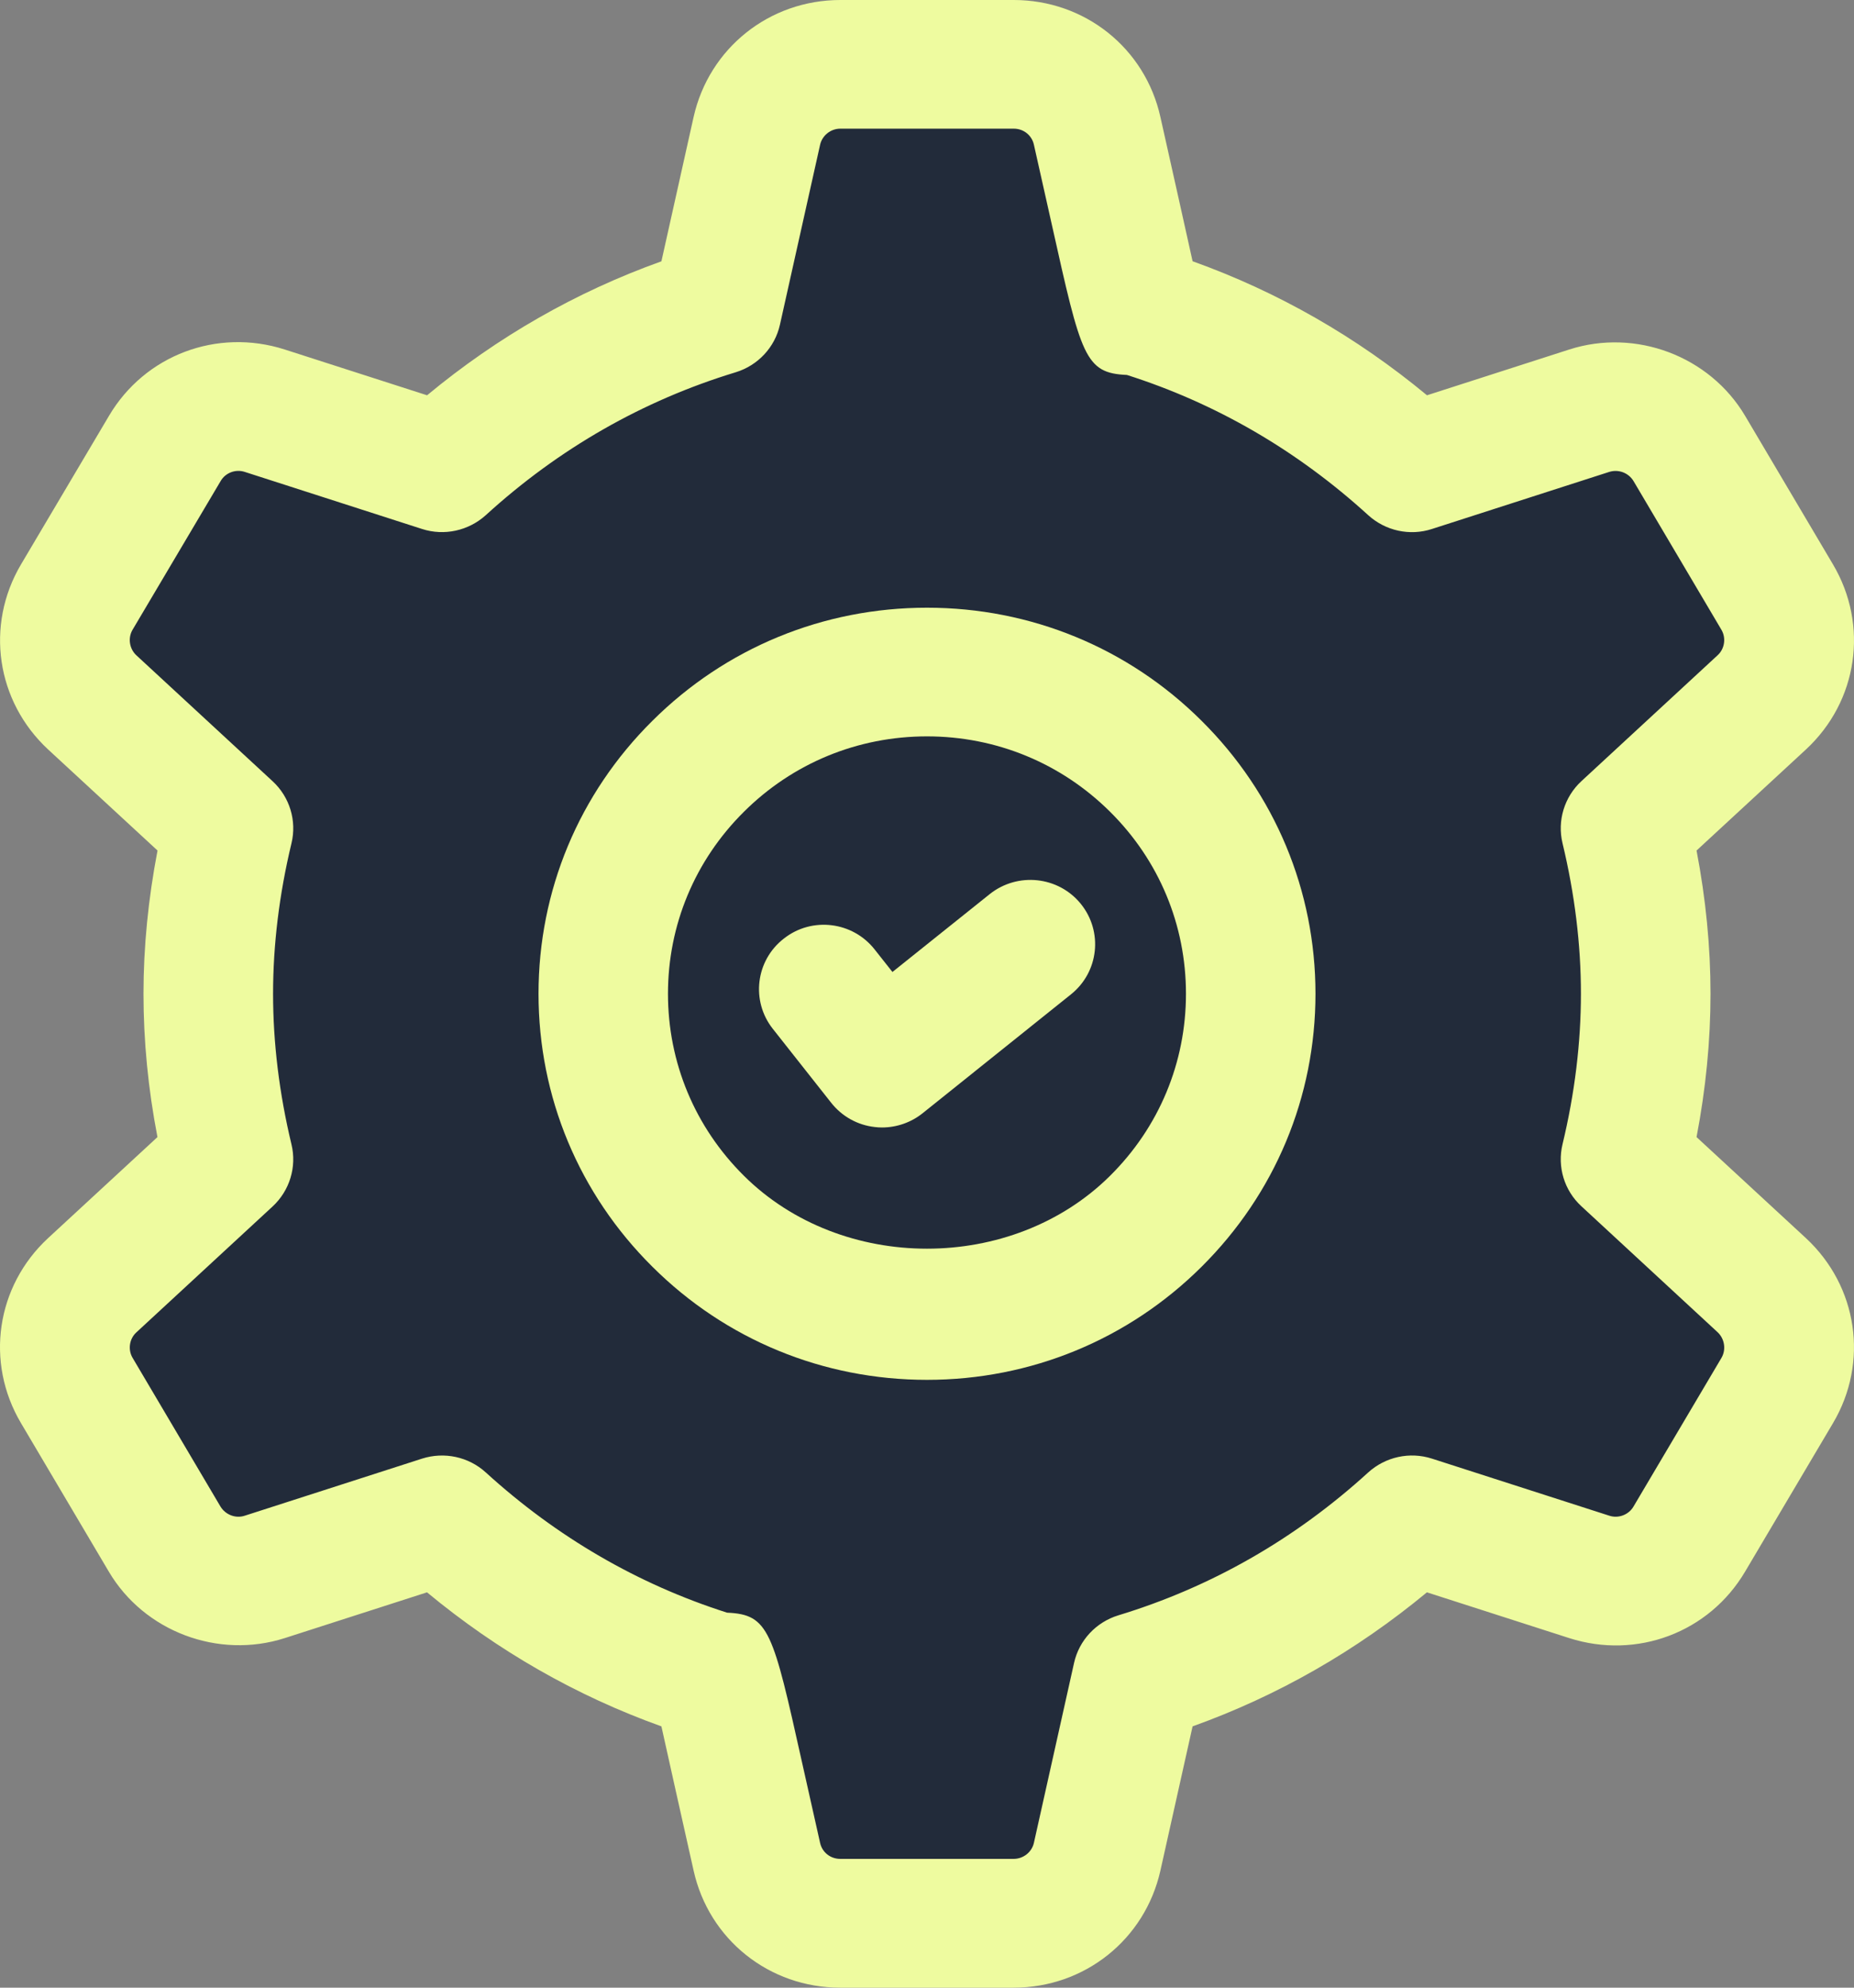
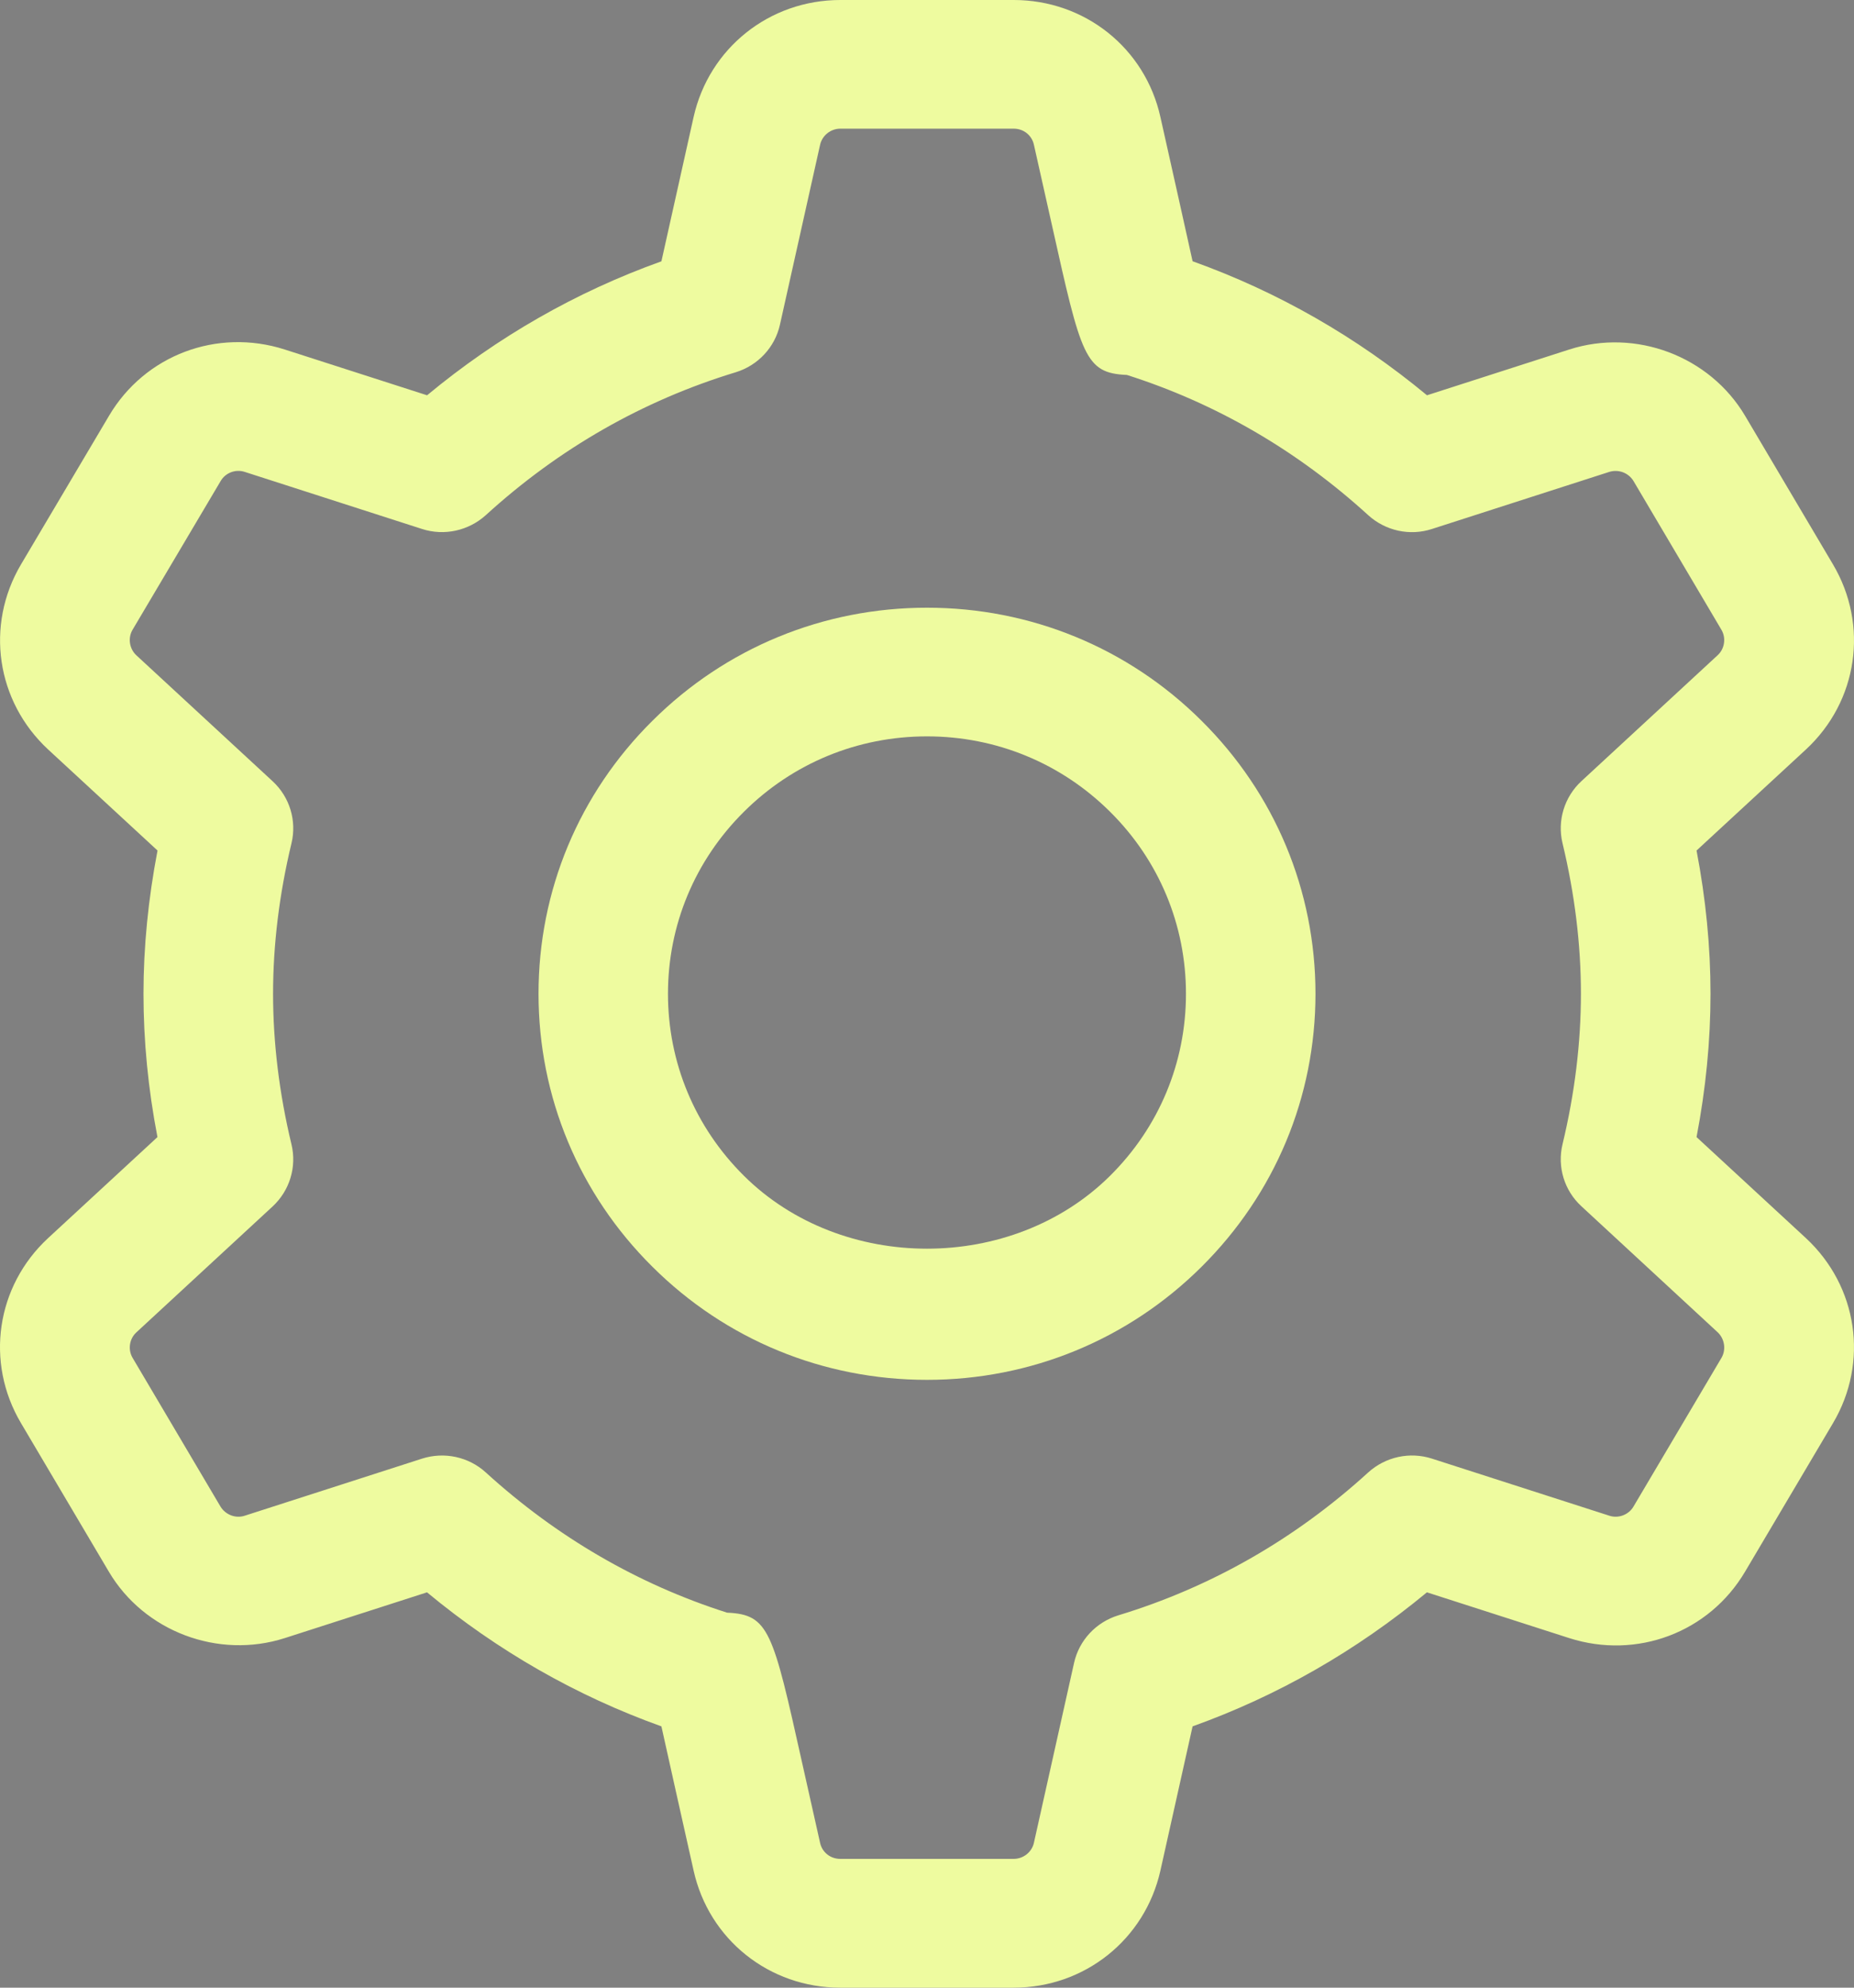
<svg xmlns="http://www.w3.org/2000/svg" width="28" height="30" viewBox="0 0 28 30" fill="none">
  <rect x="0" y="0" width="28" height="30" fill="#808080" stroke="none" />
-   <path d="M24.856 14.999C24.856 14.138 24.743 13.305 24.552 12.502L26.608 10.601C27.052 10.191 27.148 9.53 26.842 9.011L25.515 6.769C25.209 6.25 24.58 6.013 24.004 6.198L21.328 7.059C20.152 5.987 18.745 5.164 17.179 4.689C17.179 4.689 16.818 3.076 16.573 1.974C16.44 1.387 15.917 0.971 15.31 0.971H12.692C12.087 0.971 11.562 1.388 11.431 1.976L10.824 4.69C9.259 5.165 7.852 5.99 6.675 7.06C6.675 7.06 5.082 6.547 3.998 6.199C3.422 6.013 2.794 6.251 2.488 6.77L1.161 9.012C0.855 9.531 0.952 10.192 1.395 10.602L3.452 12.503C3.259 13.305 3.146 14.138 3.146 14.999C3.146 15.86 3.259 16.693 3.451 17.496L1.394 19.397C0.951 19.807 0.854 20.468 1.16 20.987L2.487 23.229C2.793 23.748 3.422 23.985 3.998 23.8L6.674 22.939C7.851 24.011 9.258 24.834 10.823 25.309C10.823 25.309 11.184 26.922 11.43 28.024C11.561 28.611 12.085 29.027 12.691 29.027H15.309C15.914 29.027 16.439 28.61 16.571 28.021L17.177 25.308C18.742 24.833 20.149 24.008 21.326 22.938C21.326 22.938 22.919 23.451 24.003 23.799C24.579 23.985 25.207 23.747 25.513 23.228L26.84 20.986C27.147 20.467 27.049 19.806 26.606 19.396L24.55 17.495C24.743 16.693 24.856 15.86 24.856 14.999Z" fill="#222B3A" />
-   <path d="M14 19.855C16.701 19.855 18.889 17.681 18.889 14.999C18.889 12.318 16.701 10.144 14 10.144C11.3 10.144 9.111 12.318 9.111 14.999C9.111 17.681 11.3 19.855 14 19.855Z" fill="#222B3A" />
-   <path d="M14.947 13.495L13.478 14.67L13.21 14.331C12.879 13.909 12.263 13.831 11.838 14.166C11.412 14.496 11.338 15.107 11.672 15.529L12.552 16.643C12.713 16.848 12.949 16.981 13.209 17.01C13.246 17.015 13.283 17.017 13.321 17.017C13.543 17.017 13.76 16.941 13.934 16.802L16.174 15.008C16.596 14.671 16.661 14.06 16.323 13.642C15.985 13.225 15.369 13.159 14.947 13.495Z" fill="#EEFB9F" />
  <path d="M14 9.172C12.433 9.172 10.959 9.779 9.853 10.879C8.743 11.979 8.133 13.443 8.133 14.999C8.133 16.555 8.744 18.019 9.852 19.118C10.959 20.22 12.433 20.826 14 20.826C15.566 20.826 17.04 20.219 18.147 19.119C18.148 19.119 18.148 19.119 18.148 19.119C18.148 19.119 18.148 19.119 18.148 19.118C19.256 18.017 19.867 16.555 19.867 14.999C19.867 13.443 19.255 11.979 18.148 10.88C17.041 9.778 15.566 9.172 14 9.172ZM16.766 17.745C16.765 17.745 16.765 17.745 16.766 17.745C15.288 19.213 12.713 19.214 11.234 17.745C10.495 17.012 10.088 16.037 10.088 14.999C10.088 13.961 10.495 12.986 11.235 12.252C11.973 11.518 12.954 11.114 14 11.114C15.045 11.114 16.026 11.518 16.766 12.253C17.505 12.986 17.911 13.961 17.911 14.999C17.911 16.037 17.505 17.012 16.766 17.745Z" fill="#EEFB9F" />
  <path d="M27.274 18.687L25.622 17.162C25.762 16.433 25.833 15.707 25.833 14.999C25.833 14.292 25.762 13.566 25.622 12.837L27.275 11.311C28.058 10.585 28.227 9.438 27.683 8.519L26.357 6.279C25.821 5.373 24.702 4.953 23.7 5.275L21.551 5.966C20.485 5.083 19.298 4.404 18.011 3.943C17.951 3.678 17.876 3.337 17.796 2.977L17.525 1.766C17.294 0.726 16.383 0 15.31 0H12.691C11.62 0 10.709 0.726 10.475 1.766L9.989 3.944C8.703 4.404 7.515 5.083 6.45 5.966L4.3 5.275C3.278 4.948 2.186 5.36 1.645 6.278L0.317 8.519C-0.226 9.438 -0.057 10.585 0.727 11.312L2.379 12.837C2.239 13.566 2.167 14.292 2.167 14.999C2.167 15.707 2.237 16.433 2.378 17.162L0.725 18.688C-0.058 19.414 -0.227 20.561 0.317 21.479L1.643 23.72C2.178 24.626 3.297 25.045 4.3 24.724L6.449 24.033C7.515 24.916 8.702 25.595 9.989 26.056C10.049 26.321 10.124 26.662 10.204 27.022L10.475 28.232C10.706 29.273 11.617 30 12.69 30H15.309C16.38 30 17.291 29.274 17.525 28.233L18.011 26.056C19.297 25.595 20.483 24.916 21.55 24.033L23.7 24.724C24.721 25.05 25.812 24.639 26.355 23.721L27.683 21.479C28.227 20.561 28.057 19.414 27.274 18.687ZM25.998 20.495L24.67 22.738C24.596 22.865 24.439 22.922 24.303 22.876L21.626 22.015C21.291 21.907 20.924 21.988 20.664 22.223C19.559 23.23 18.289 23.955 16.89 24.38C16.553 24.483 16.297 24.757 16.221 25.098L15.615 27.812C15.584 27.954 15.455 28.056 15.309 28.056H12.69C12.541 28.056 12.416 27.957 12.385 27.813L12.113 26.601C11.671 24.619 11.615 24.367 10.981 24.34C9.633 23.911 8.407 23.198 7.336 22.223C7.077 21.987 6.71 21.908 6.374 22.015L3.698 22.876C3.558 22.923 3.404 22.862 3.329 22.737L2.003 20.495C1.929 20.371 1.953 20.207 2.059 20.11L4.117 18.209C4.375 17.97 4.484 17.612 4.402 17.272C4.217 16.503 4.124 15.738 4.124 14.999C4.124 14.261 4.217 13.496 4.402 12.728C4.484 12.388 4.376 12.03 4.117 11.791L2.06 9.891C1.953 9.792 1.929 9.629 2.002 9.505L3.332 7.261C3.405 7.134 3.56 7.077 3.698 7.123L6.374 7.984C6.709 8.092 7.075 8.011 7.336 7.776C8.441 6.769 9.711 6.044 11.11 5.619C11.447 5.516 11.703 5.242 11.779 4.901L12.385 2.187C12.416 2.045 12.545 1.942 12.691 1.942H15.31C15.459 1.942 15.584 2.042 15.615 2.186L15.887 3.398C16.329 5.38 16.385 5.632 17.019 5.659C18.367 6.088 19.593 6.8 20.664 7.776C20.924 8.012 21.292 8.093 21.626 7.984L24.302 7.123C24.445 7.078 24.596 7.137 24.671 7.262L25.997 9.504C26.071 9.628 26.047 9.792 25.941 9.889L23.883 11.79C23.625 12.029 23.516 12.387 23.598 12.727C23.783 13.496 23.876 14.261 23.876 14.998C23.876 15.735 23.783 16.502 23.598 17.27C23.516 17.61 23.624 17.968 23.883 18.206L25.94 20.107C26.047 20.207 26.071 20.371 25.998 20.495Z" fill="#EEFB9F" />
</svg>